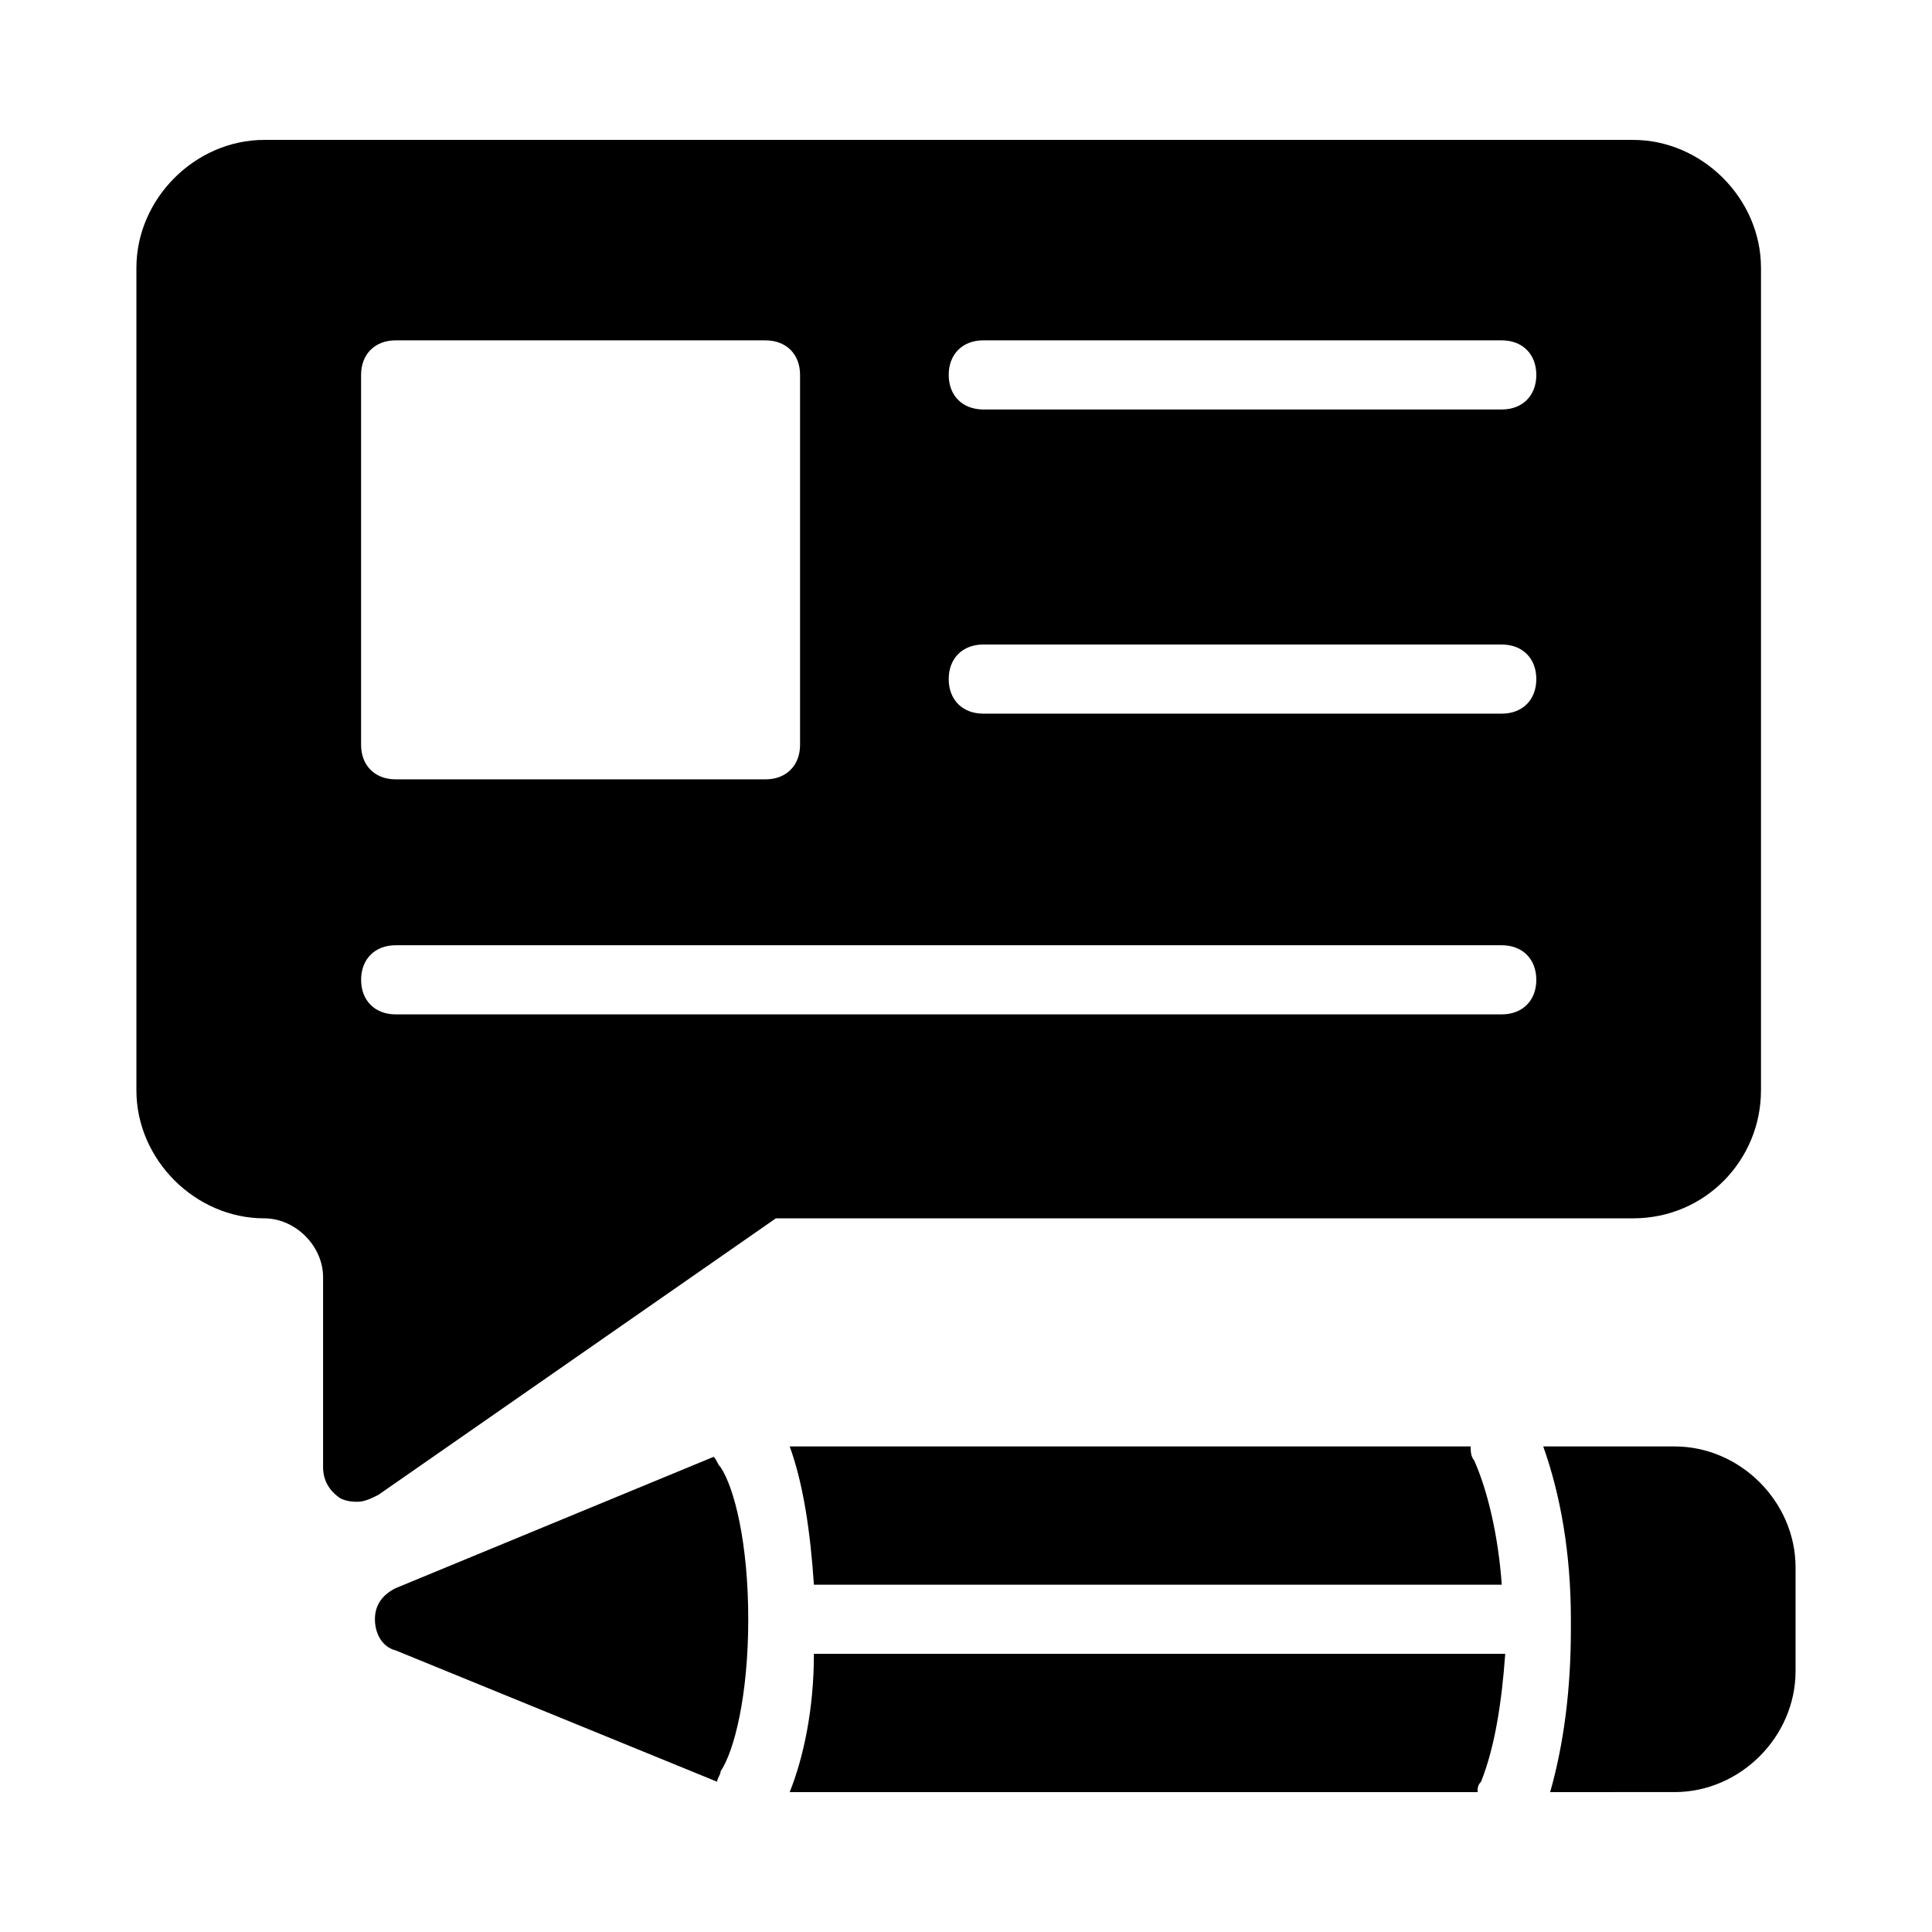
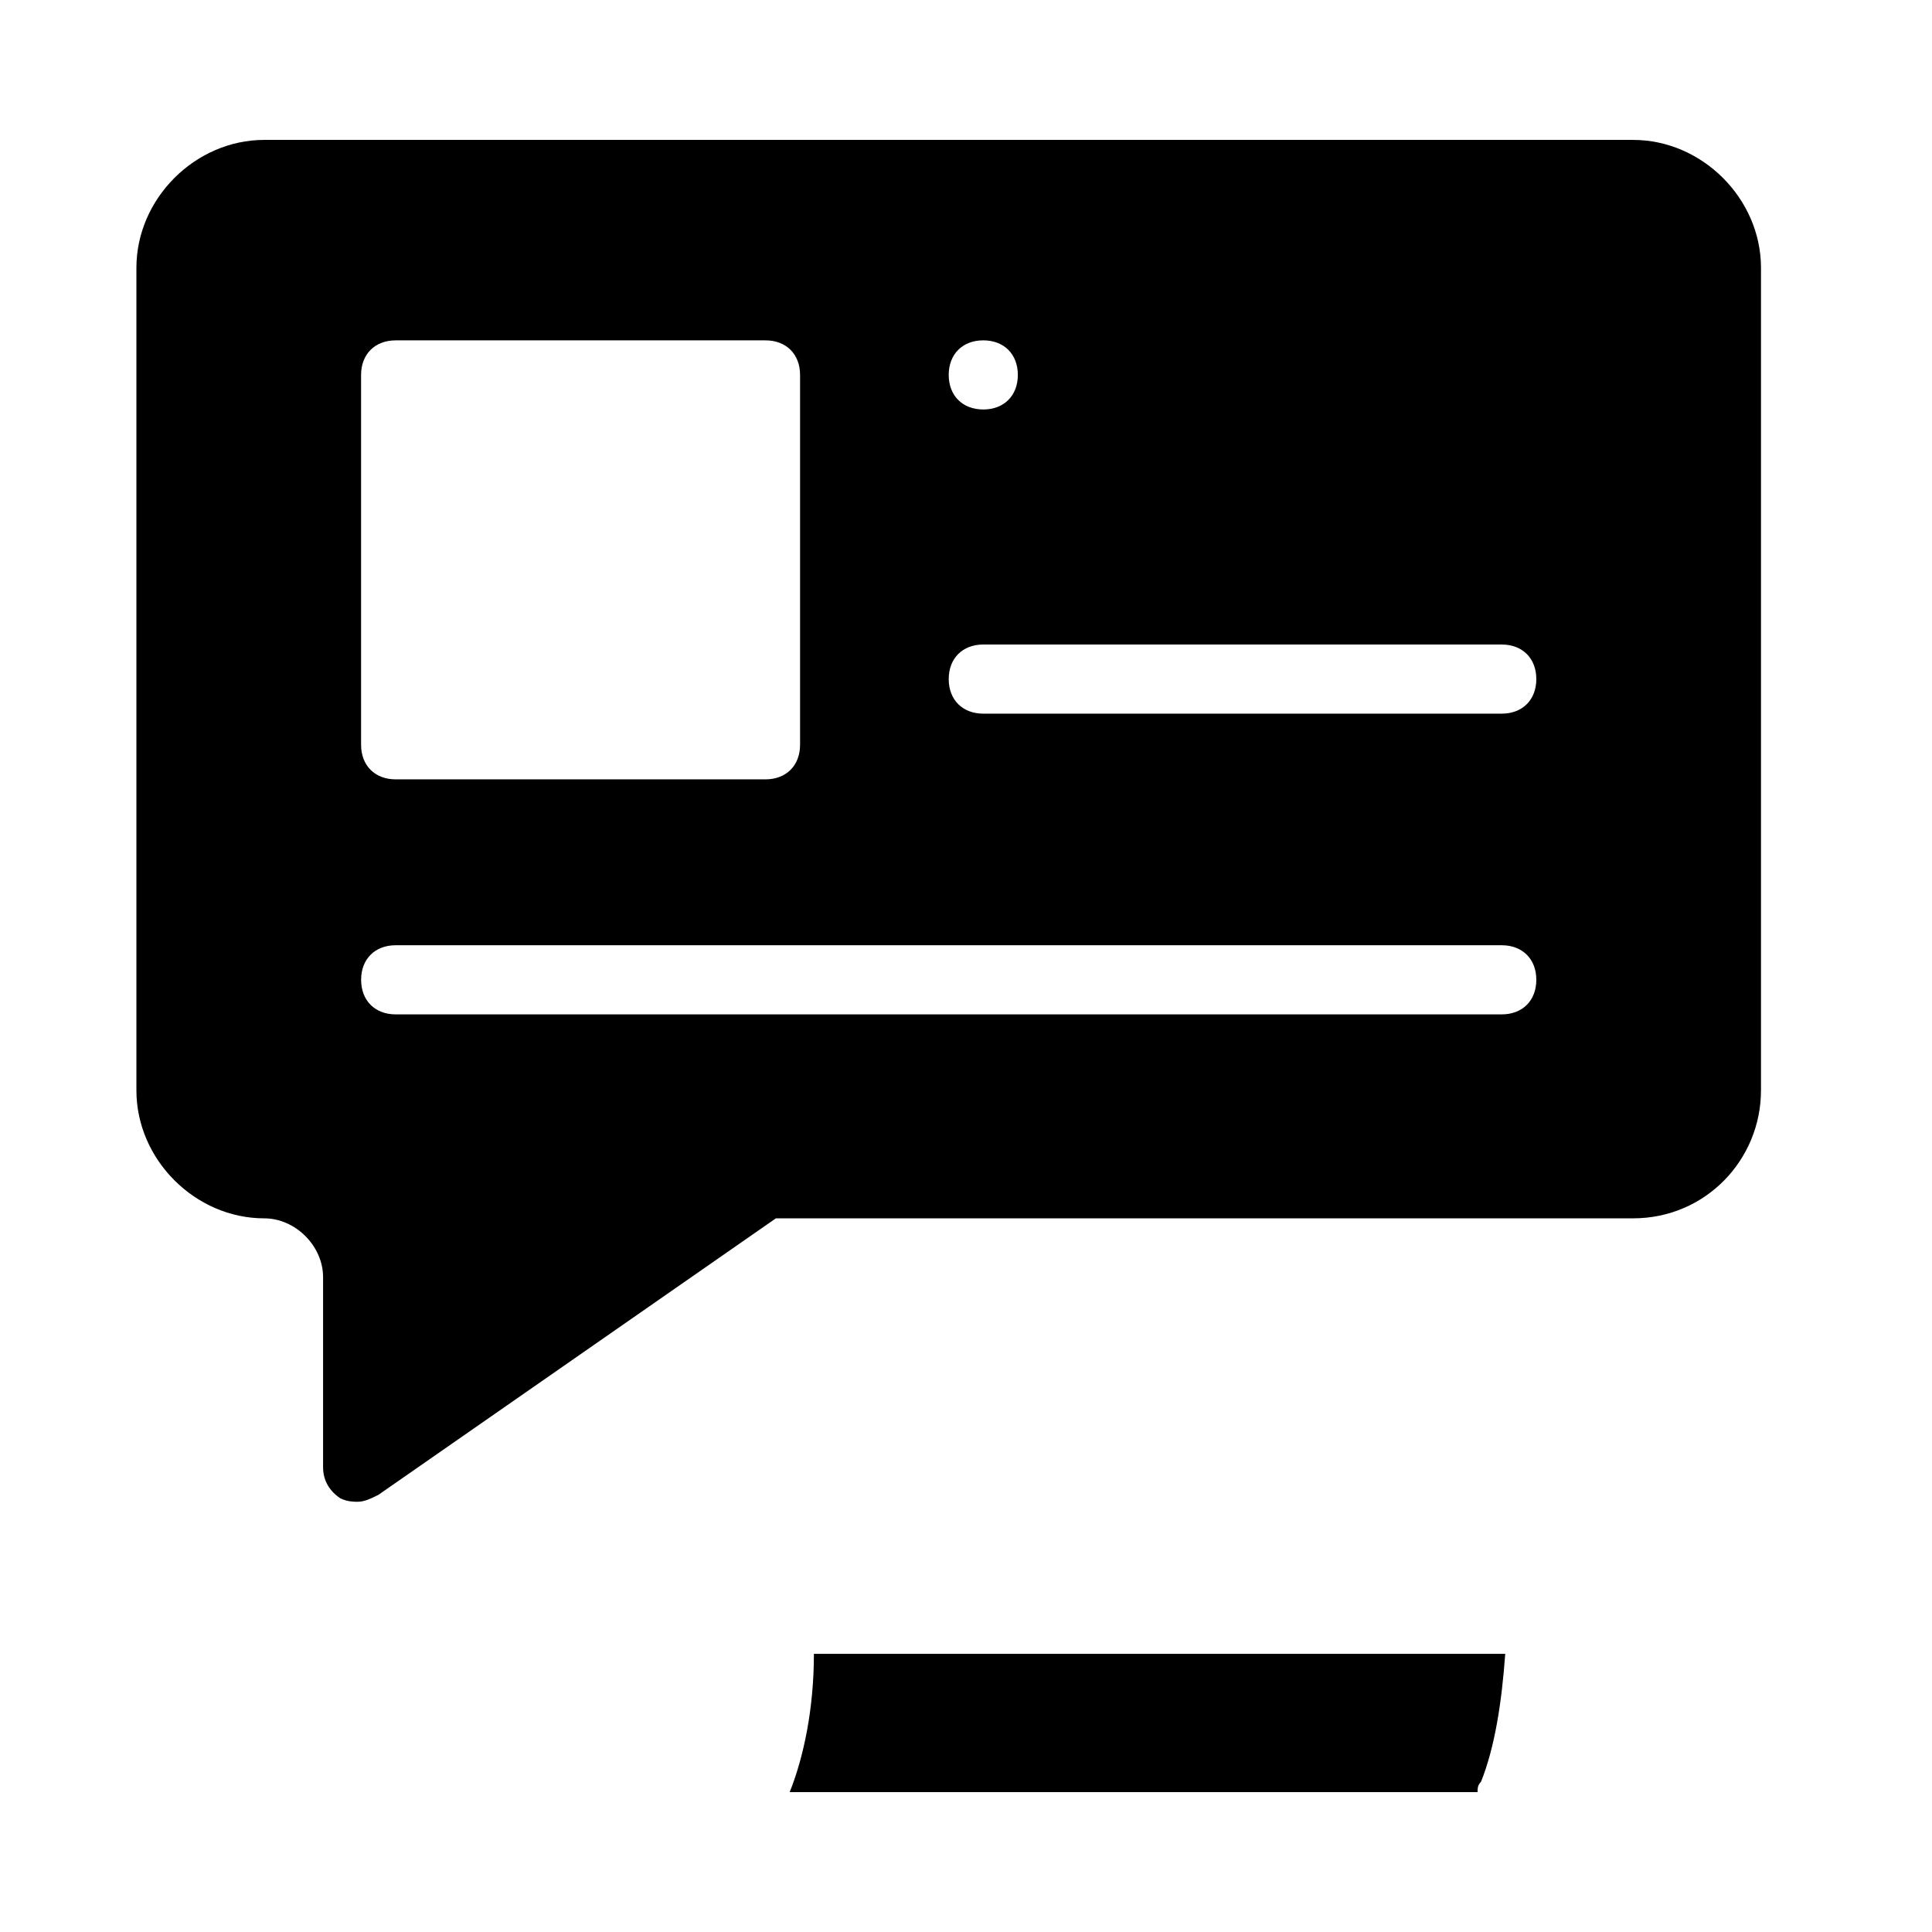
<svg xmlns="http://www.w3.org/2000/svg" fill="#000000" width="800px" height="800px" version="1.1" viewBox="144 144 512 512">
  <g>
-     <path d="m610.68 432.98v-218.01c0-18.32-15.574-33.895-33.895-33.895h-362.74c-18.32 0-33.895 15.574-33.895 33.895v218.01c0 18.32 15.574 33.895 33.895 33.895 8.246 0 15.574 7.328 15.574 15.574v50.375c0 3.664 1.832 6.414 4.582 8.246 1.828 0.914 3.66 0.914 4.578 0.914 1.832 0 3.664-0.918 5.496-1.832l105.34-73.281h227.17c19.234 0 33.891-15.57 33.891-33.891zm-370.99-189.62c0-5.496 3.664-9.16 9.16-9.16h98.016c5.496 0 9.16 3.664 9.16 9.16v98.016c0 5.496-3.664 9.16-9.16 9.16h-98.016c-5.496 0-9.16-3.664-9.16-9.16zm302.29 169.46h-293.12c-5.496 0-9.16-3.664-9.16-9.16 0-5.496 3.664-9.16 9.16-9.16h293.12c5.496 0 9.16 3.664 9.16 9.16 0 5.496-3.664 9.16-9.16 9.16zm0-79.695h-137.4c-5.496 0-9.16-3.664-9.16-9.16s3.664-9.16 9.16-9.16h137.4c5.496 0 9.16 3.664 9.16 9.16s-3.664 9.16-9.16 9.16zm0-80.609h-137.4c-5.496 0-9.16-3.664-9.16-9.16s3.664-9.16 9.16-9.16h137.4c5.496 0 9.16 3.664 9.16 9.16s-3.664 9.16-9.16 9.16z" />
-     <path d="m353.28 527.32c3.664 10.078 5.496 22.902 6.414 36.641h182.29c-0.918-12.824-3.664-24.734-7.328-32.977-0.918-0.918-0.918-2.75-0.918-3.664z" />
+     <path d="m610.68 432.98v-218.01c0-18.32-15.574-33.895-33.895-33.895h-362.74c-18.32 0-33.895 15.574-33.895 33.895v218.01c0 18.32 15.574 33.895 33.895 33.895 8.246 0 15.574 7.328 15.574 15.574v50.375c0 3.664 1.832 6.414 4.582 8.246 1.828 0.914 3.66 0.914 4.578 0.914 1.832 0 3.664-0.918 5.496-1.832l105.34-73.281h227.17c19.234 0 33.891-15.57 33.891-33.891zm-370.99-189.62c0-5.496 3.664-9.16 9.16-9.16h98.016c5.496 0 9.16 3.664 9.16 9.16v98.016c0 5.496-3.664 9.16-9.16 9.16h-98.016c-5.496 0-9.16-3.664-9.16-9.16zm302.29 169.46h-293.12c-5.496 0-9.16-3.664-9.16-9.16 0-5.496 3.664-9.16 9.16-9.16h293.12c5.496 0 9.16 3.664 9.16 9.16 0 5.496-3.664 9.16-9.16 9.16zm0-79.695h-137.4c-5.496 0-9.16-3.664-9.16-9.16s3.664-9.16 9.16-9.16h137.4c5.496 0 9.16 3.664 9.16 9.16s-3.664 9.16-9.16 9.16zm0-80.609h-137.4c-5.496 0-9.16-3.664-9.16-9.16s3.664-9.16 9.16-9.16c5.496 0 9.16 3.664 9.16 9.16s-3.664 9.16-9.16 9.16z" />
    <path d="m353.28 618.93h182.29c0-0.918 0-1.832 0.918-2.75 3.664-9.16 5.496-21.07 6.414-33.895l-183.21 0.004c0 14.656-2.75 27.48-6.414 36.641z" />
-     <path d="m333.13 530.07-84.273 34.809c-3.664 1.832-5.496 4.582-5.496 8.246 0 3.664 1.832 7.328 5.496 8.246l85.191 34.809c0-0.918 0.918-1.832 0.918-2.75 3.664-5.496 7.328-20.152 7.328-40.305s-3.664-34.809-7.328-40.305c-0.918-0.918-0.918-1.836-1.836-2.75z" />
-     <path d="m587.78 527.32h-34.809c4.582 12.824 7.328 28.398 7.328 45.801v2.75c0 15.574-1.832 30.23-5.496 43.055l32.977-0.004c17.406 0 32.062-14.656 32.062-32.062v-27.48c0-17.402-14.656-32.059-32.062-32.059z" />
  </g>
</svg>